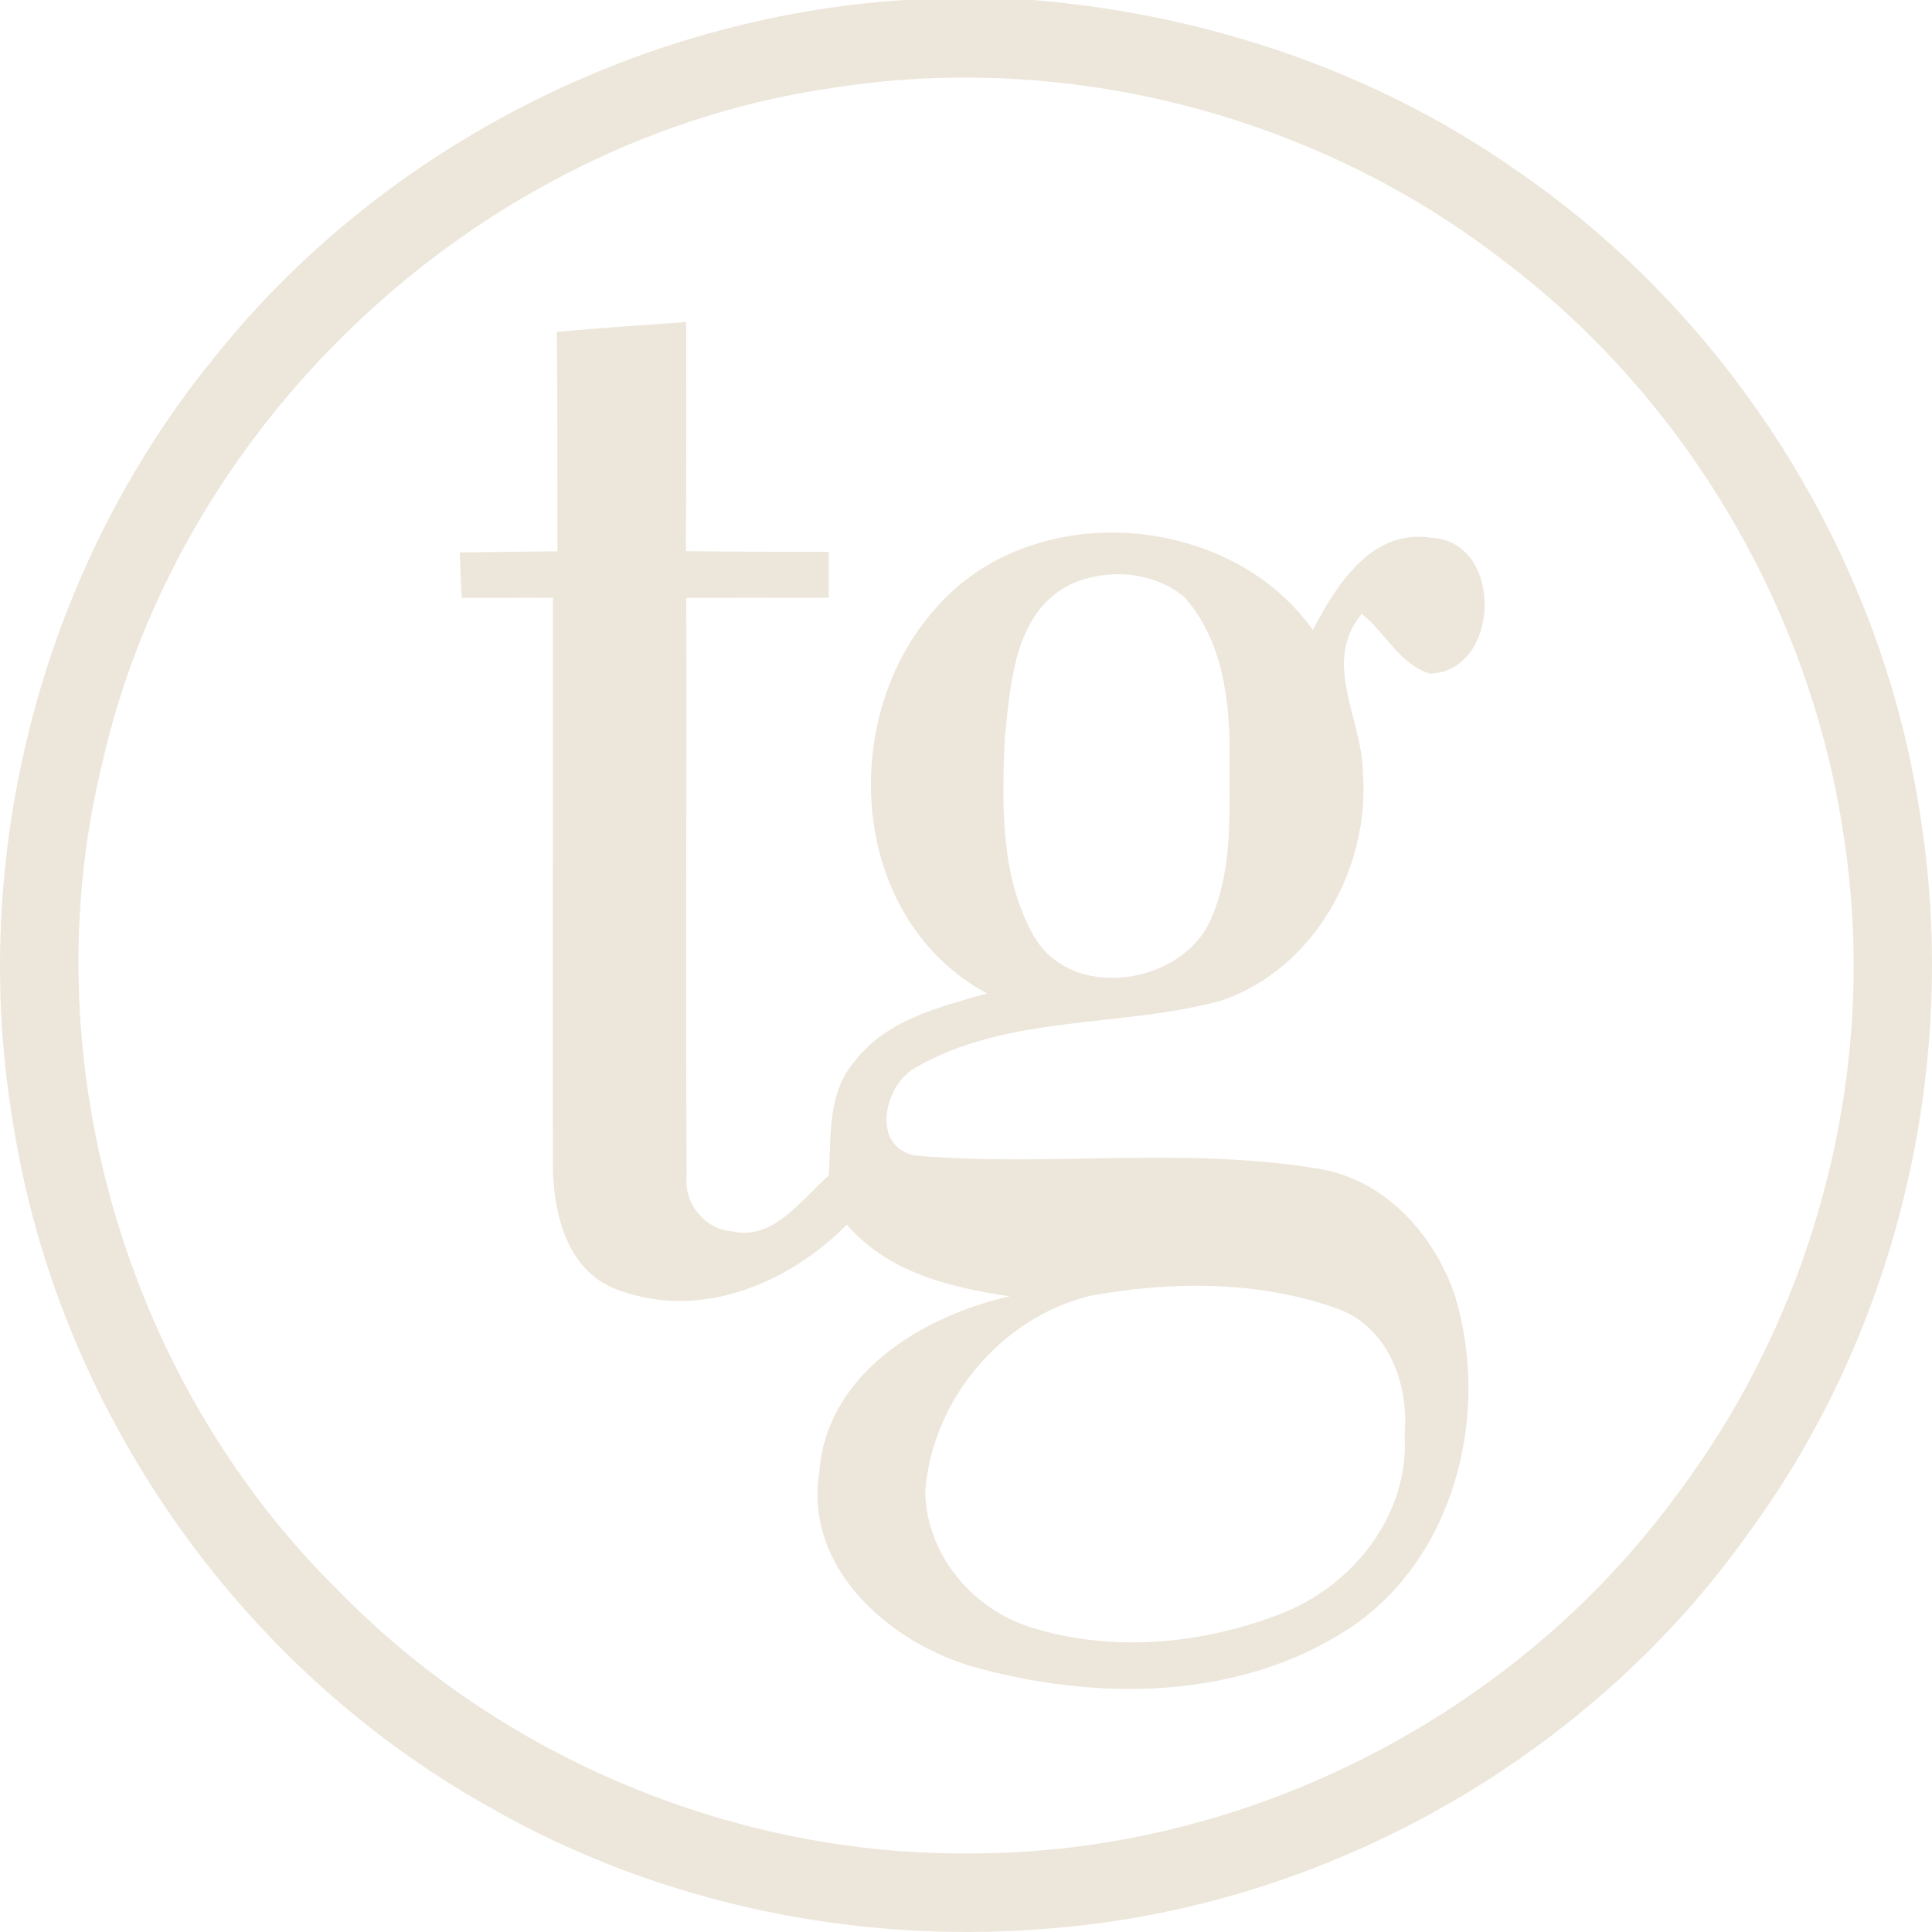
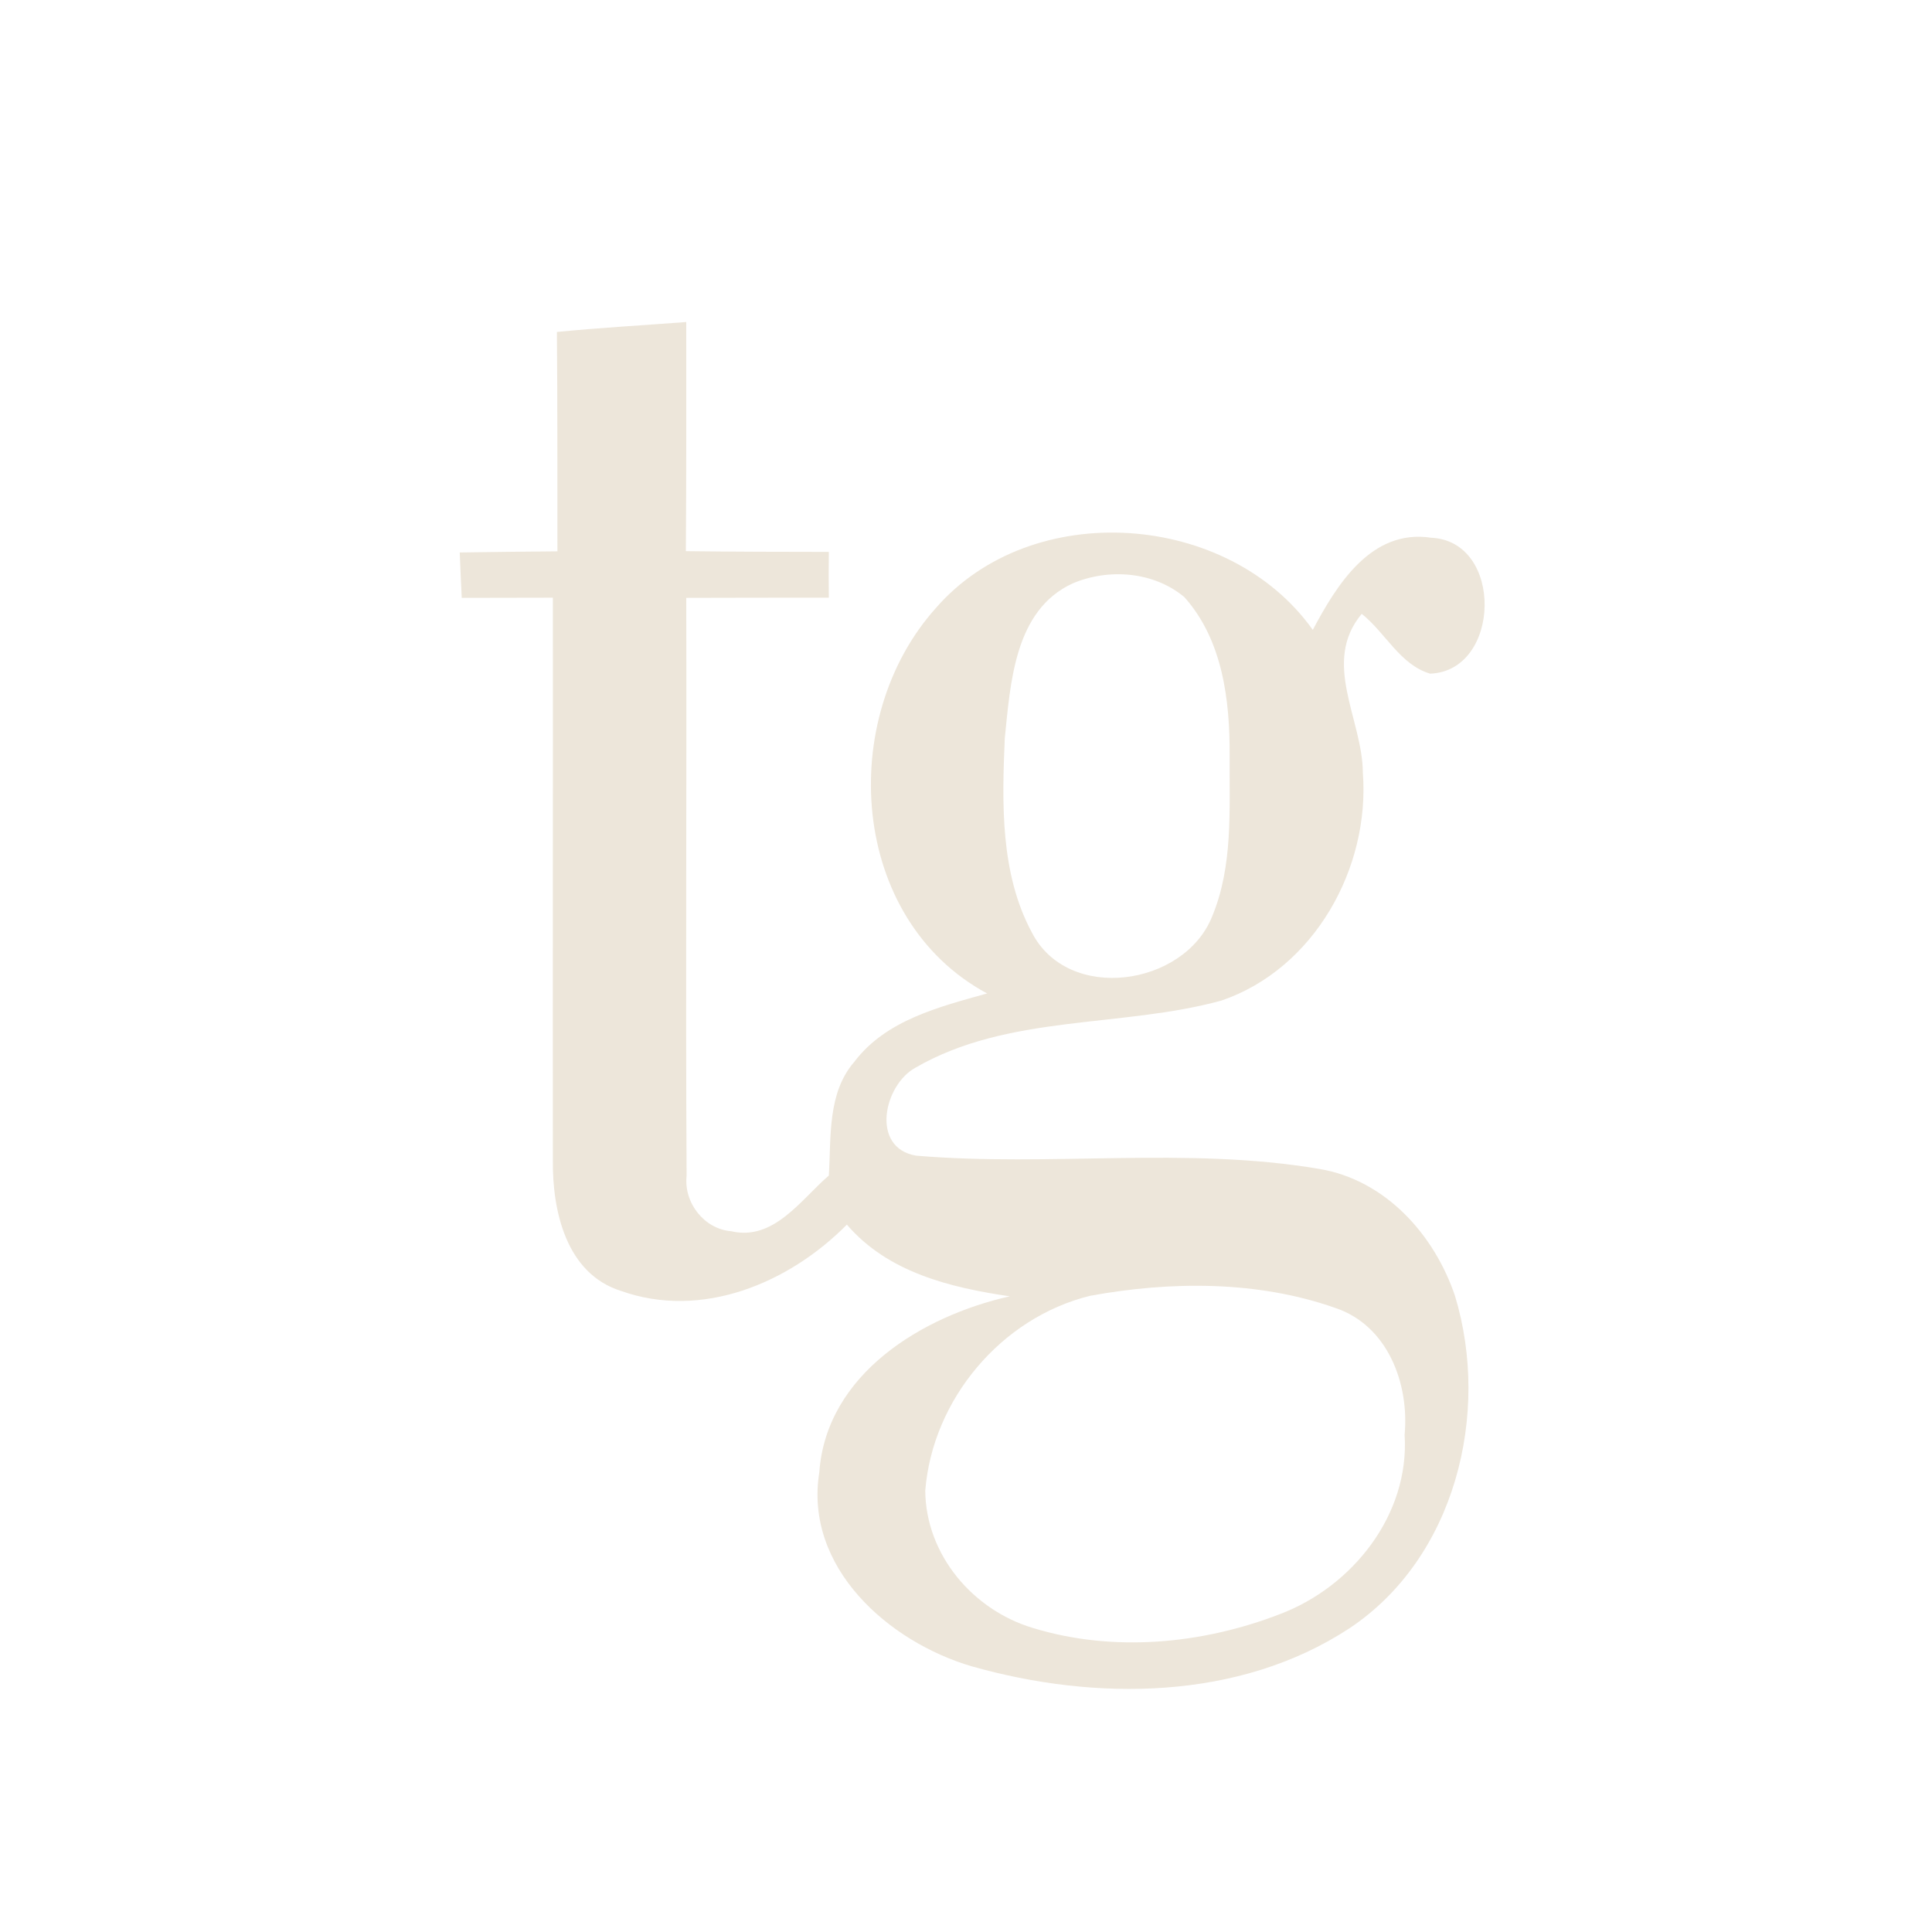
<svg xmlns="http://www.w3.org/2000/svg" width="44" height="44" viewBox="0 0 44 44" fill="none">
-   <path d="M20.599 0H23.52C27.446 0.322 31.314 1.612 34.545 3.887C39.402 7.216 42.792 12.594 43.706 18.407C44.661 24.116 43.266 30.202 39.846 34.88C36.268 39.94 30.417 43.307 24.245 43.889C19.719 44.341 15.055 43.407 11.107 41.133C5.42 37.946 1.33 32.078 0.308 25.637C-0.74 19.547 0.92 13.055 4.8 8.243C8.593 3.43 14.489 0.394 20.599 0ZM19.015 1.994C10.998 3.12 4.092 9.516 2.323 17.407C0.702 24.045 2.826 31.4 7.679 36.199C11.417 40.04 16.752 42.268 22.116 42.21C28.364 42.214 34.516 39.077 38.195 34.034C41.342 29.858 42.776 24.409 42.017 19.228C41.3 14.002 38.443 9.101 34.227 5.926C29.969 2.63 24.341 1.164 19.015 1.994Z" fill="#EDE6DA" />
  <path d="M12.683 7.56C13.659 7.464 14.644 7.409 15.629 7.334C15.629 9.072 15.633 10.81 15.62 12.552C16.706 12.565 17.791 12.569 18.876 12.569C18.872 12.917 18.872 13.264 18.876 13.612C17.791 13.612 16.71 13.612 15.629 13.616C15.641 18.001 15.612 22.391 15.637 26.78C15.57 27.391 16.035 27.99 16.655 28.041C17.623 28.267 18.244 27.316 18.876 26.772C18.931 25.896 18.839 24.891 19.459 24.179C20.18 23.228 21.395 22.931 22.48 22.625C19.342 20.933 19.052 16.372 21.311 13.851C23.499 11.329 27.979 11.648 29.898 14.345C30.443 13.319 31.23 12.037 32.597 12.247C34.256 12.326 34.185 15.283 32.571 15.342C31.884 15.141 31.549 14.403 31.012 13.98C30.091 15.086 31.029 16.376 31.038 17.595C31.205 19.773 29.927 22.068 27.815 22.788C25.527 23.413 22.966 23.094 20.854 24.313C20.125 24.707 19.819 26.143 20.863 26.319C23.914 26.579 27.01 26.106 30.044 26.621C31.553 26.872 32.668 28.12 33.137 29.515C33.95 32.195 33.141 35.487 30.727 37.087C28.213 38.733 24.945 38.746 22.133 37.95C20.234 37.393 18.311 35.697 18.659 33.532C18.818 31.291 21.005 29.971 22.996 29.523C21.634 29.322 20.222 28.979 19.287 27.89C17.971 29.222 15.985 30.059 14.137 29.398C12.892 29.004 12.578 27.572 12.591 26.424C12.586 22.152 12.595 17.884 12.591 13.612C11.895 13.612 11.207 13.616 10.516 13.616C10.504 13.357 10.478 12.841 10.47 12.582C11.207 12.569 11.949 12.565 12.695 12.556C12.691 10.894 12.699 9.227 12.683 7.56ZM24.433 13.285C23.101 13.893 23.013 15.555 22.883 16.816C22.82 18.29 22.778 19.894 23.499 21.235C24.324 22.847 26.96 22.462 27.601 20.883C28.087 19.723 27.995 18.445 28.004 17.218C28.012 15.957 27.849 14.579 26.973 13.599C26.277 13.017 25.255 12.938 24.433 13.285ZM24.827 29.511C22.799 30.009 21.236 31.877 21.072 33.95C21.085 35.408 22.154 36.664 23.52 37.075C25.351 37.636 27.375 37.447 29.148 36.761C30.799 36.137 32.106 34.499 31.989 32.677C32.098 31.509 31.603 30.185 30.409 29.787C28.641 29.163 26.654 29.176 24.827 29.511Z" fill="#EDE6DA" />
</svg>